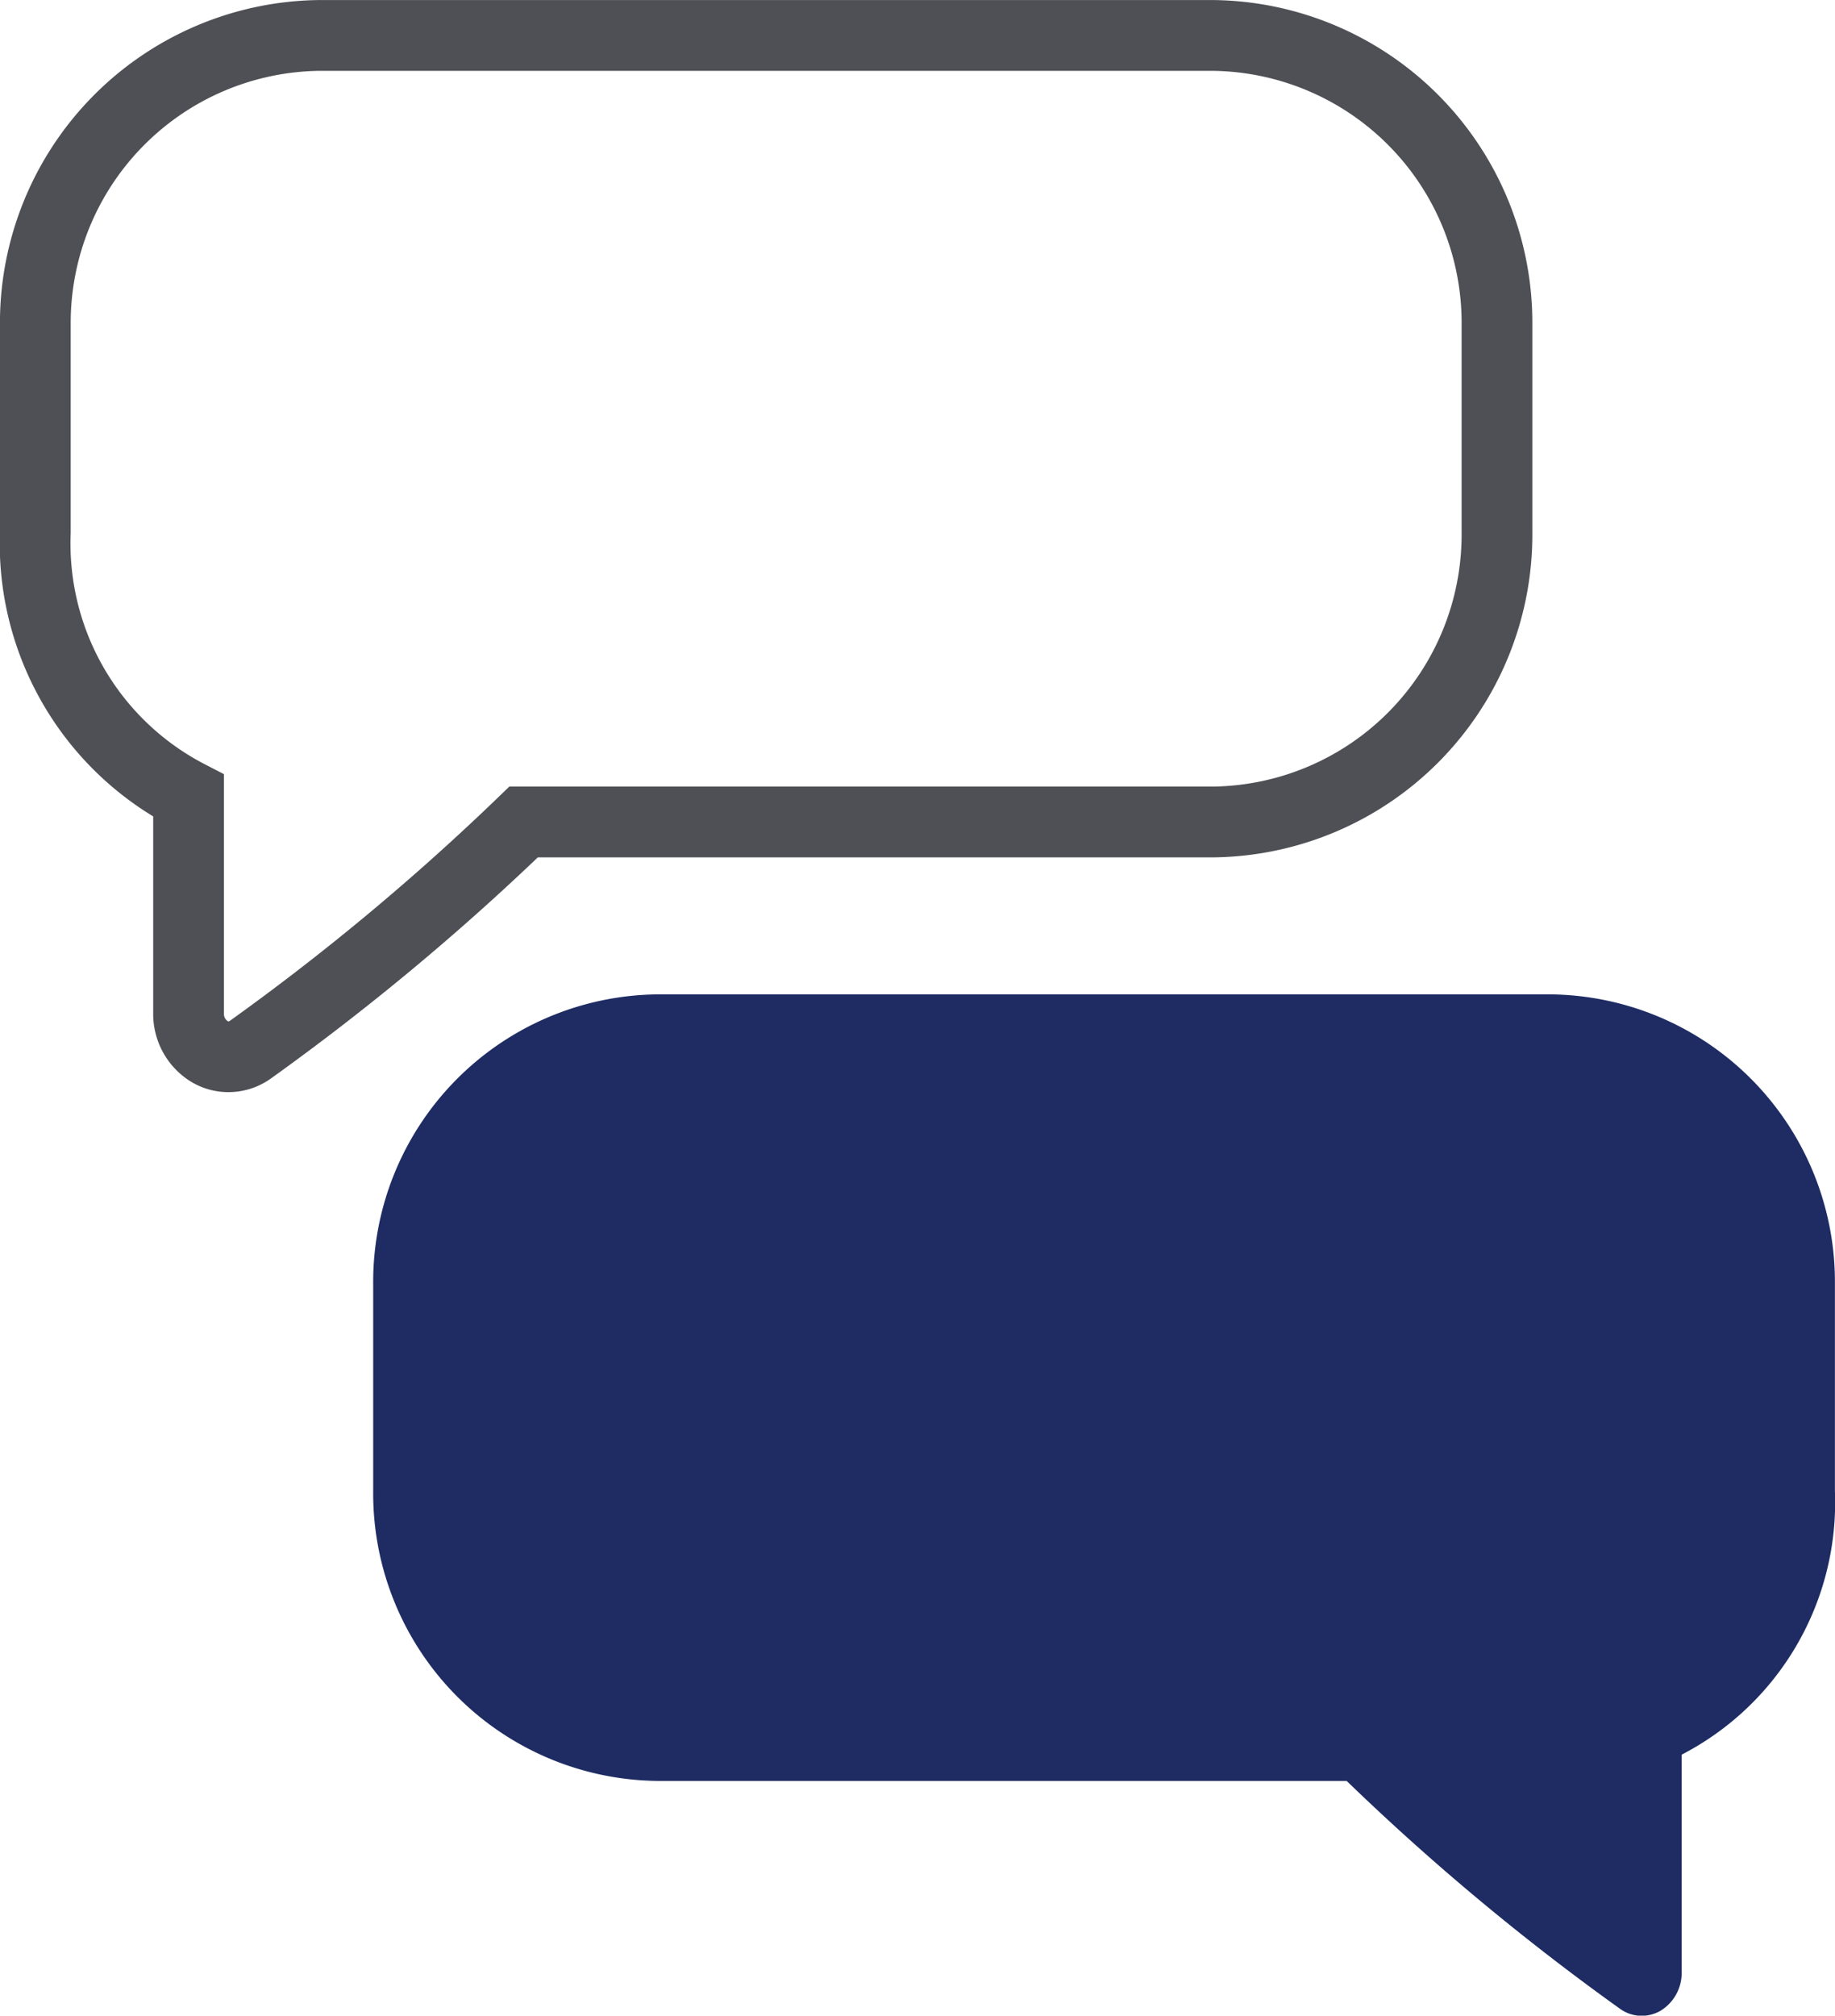
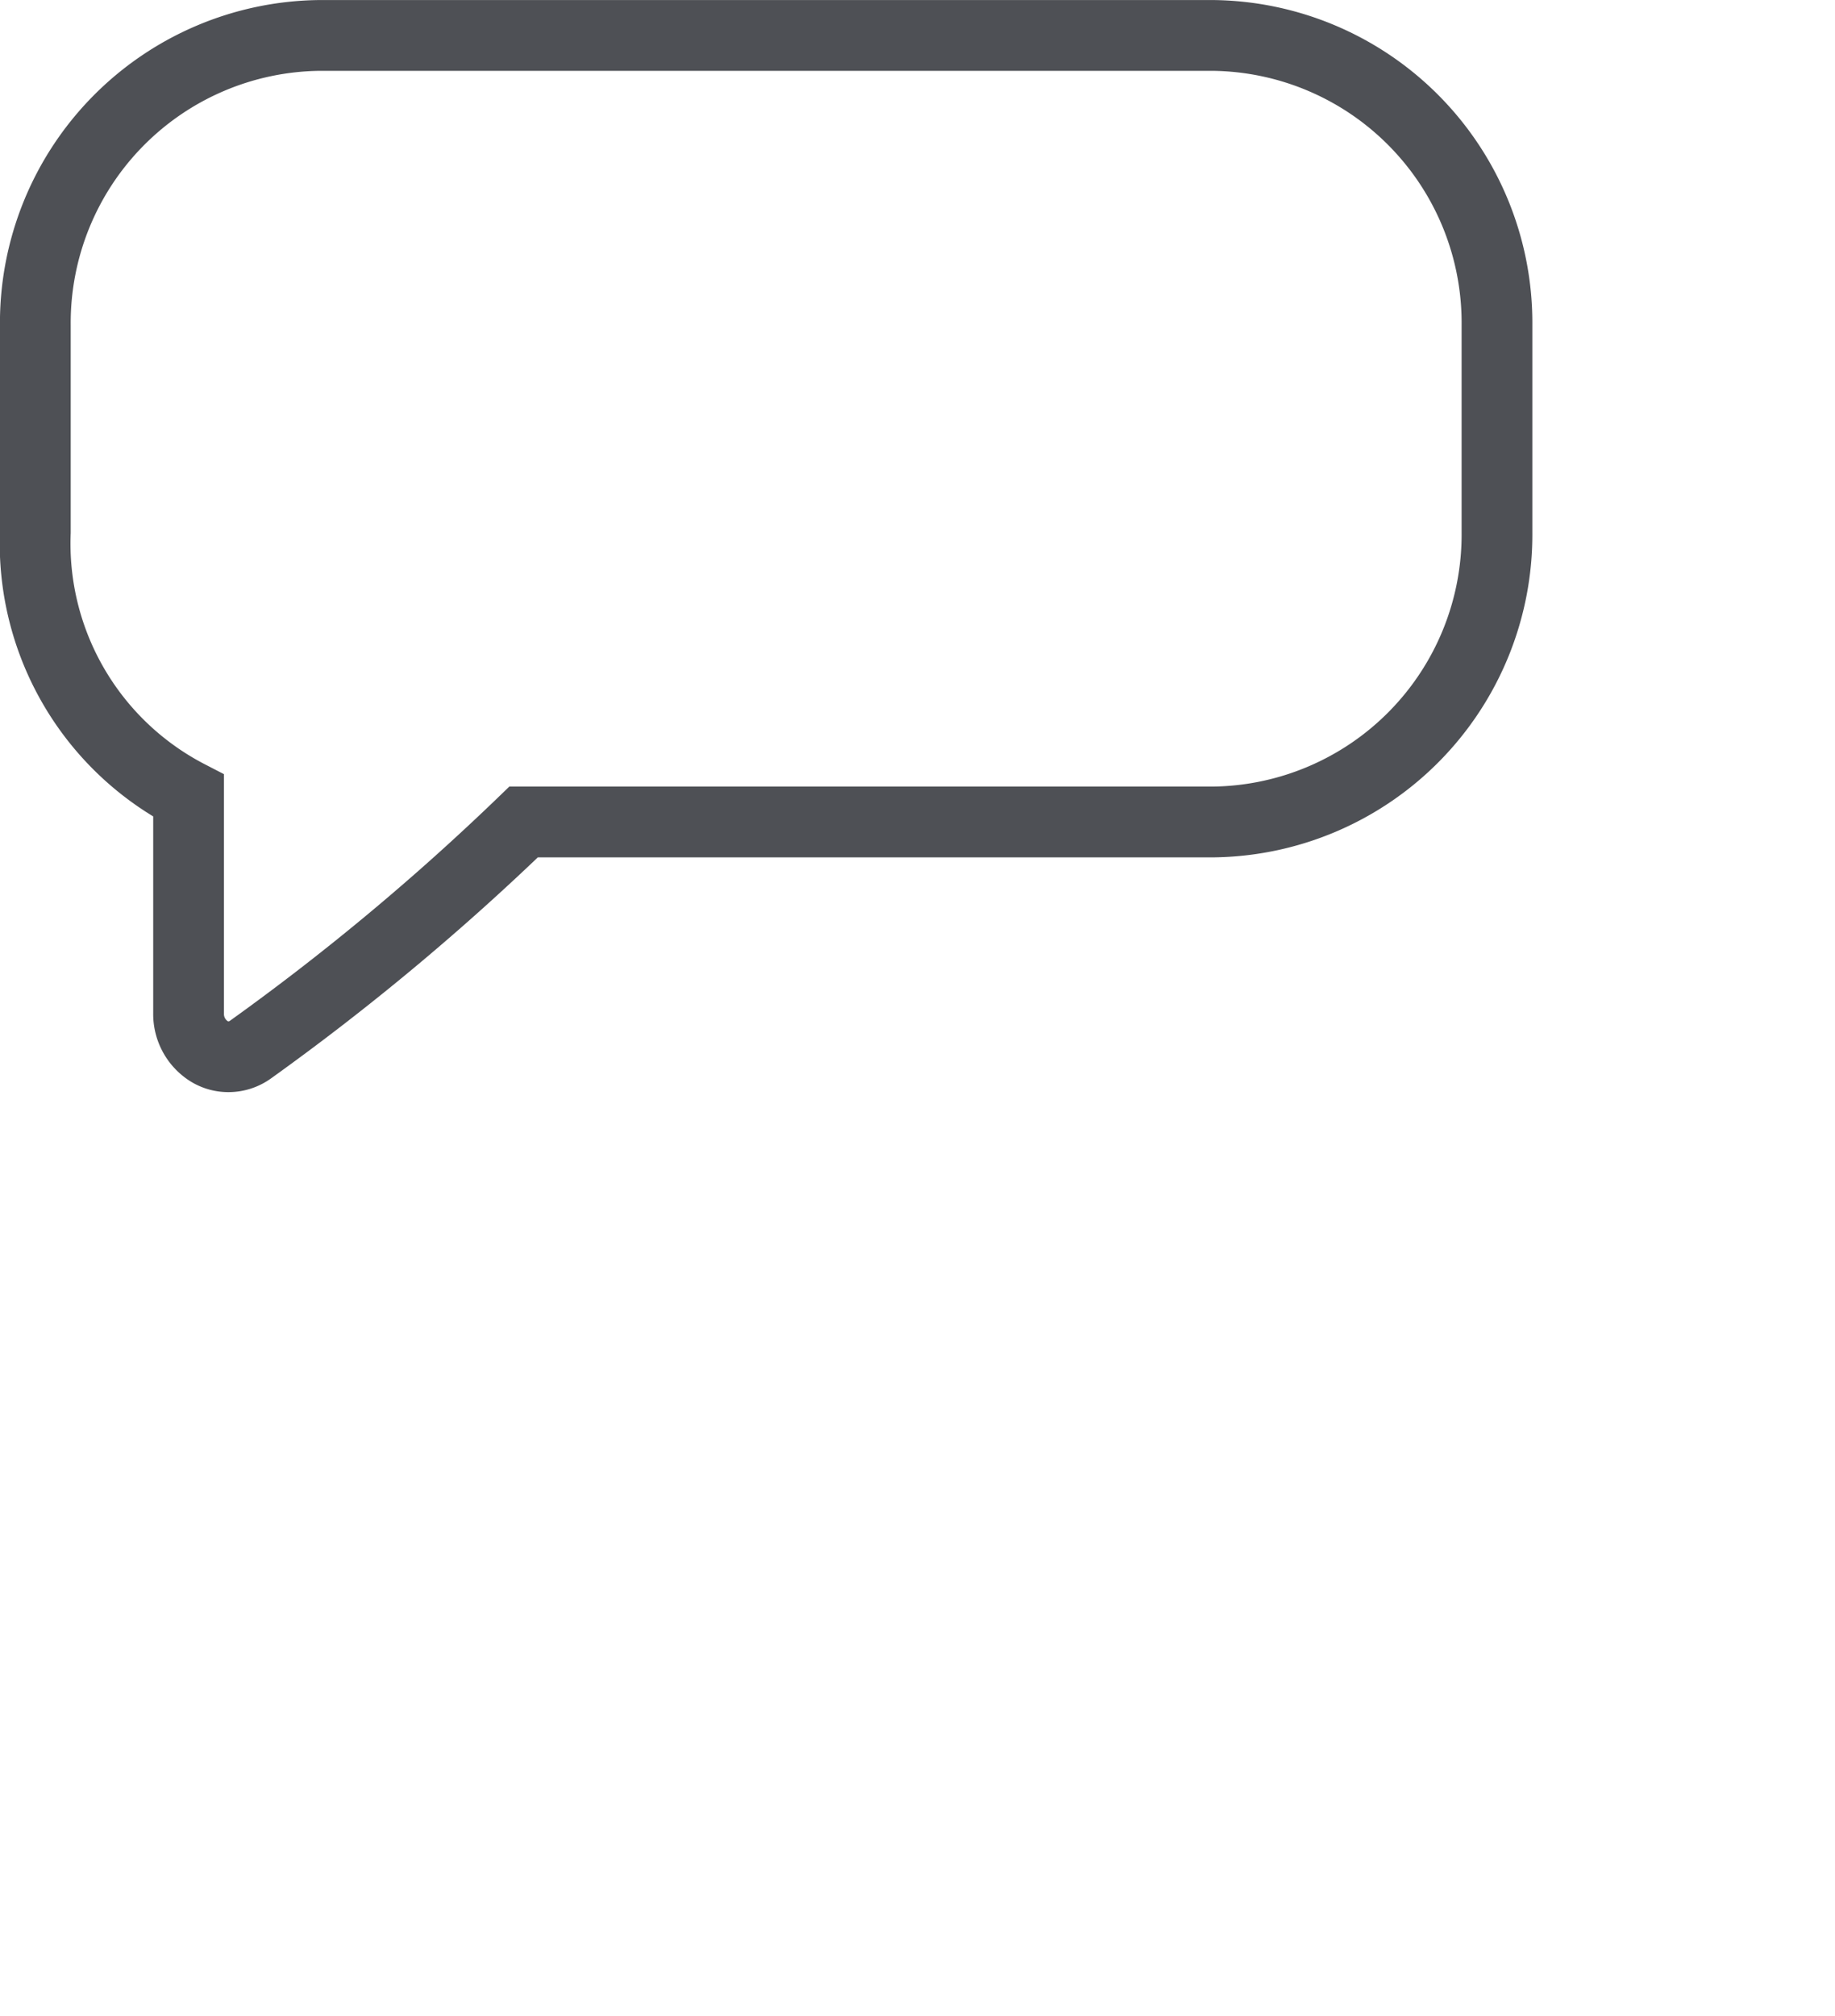
<svg xmlns="http://www.w3.org/2000/svg" width="22.643" height="24.858" viewBox="0 0 22.643 24.858">
  <g id="Talk_ISI_Icon" transform="translate(0.436 0.437)">
    <g id="Group_28250" data-name="Group 28250">
      <g id="Group_25349" data-name="Group 25349" transform="translate(4.169 11.826)">
-         <path id="Path_6306" data-name="Path 6306" d="M1.659,0H-9.354a3.546,3.546,0,0,0-3.512,3.571V6.128A3.546,3.546,0,0,0-9.354,9.7h8.5a29.751,29.751,0,0,0,3.373,2.81.461.461,0,0,0,.269.087.466.466,0,0,0,.235-.065.546.546,0,0,0,.257-.47V9.376A3.5,3.5,0,0,0,5.171,6.128V3.571A3.546,3.546,0,0,0,1.659,0" transform="translate(12.866)" fill="#1e2c63" />
-       </g>
+         </g>
      <g id="Group_25350" data-name="Group 25350">
        <path id="Path_6307" data-name="Path 6307" d="M1.659,0H-9.354a3.546,3.546,0,0,0-3.512,3.571V6.128a3.5,3.5,0,0,0,1.891,3.248V12.06a.542.542,0,0,0,.257.47.451.451,0,0,0,.235.065.463.463,0,0,0,.269-.086A30.086,30.086,0,0,0-6.841,9.7h8.5A3.545,3.545,0,0,0,5.17,6.128V3.571A3.545,3.545,0,0,0,1.659,0Z" transform="translate(12.866)" fill="none" stroke="#4e5055" stroke-width="0.873" />
      </g>
    </g>
  </g>
</svg>